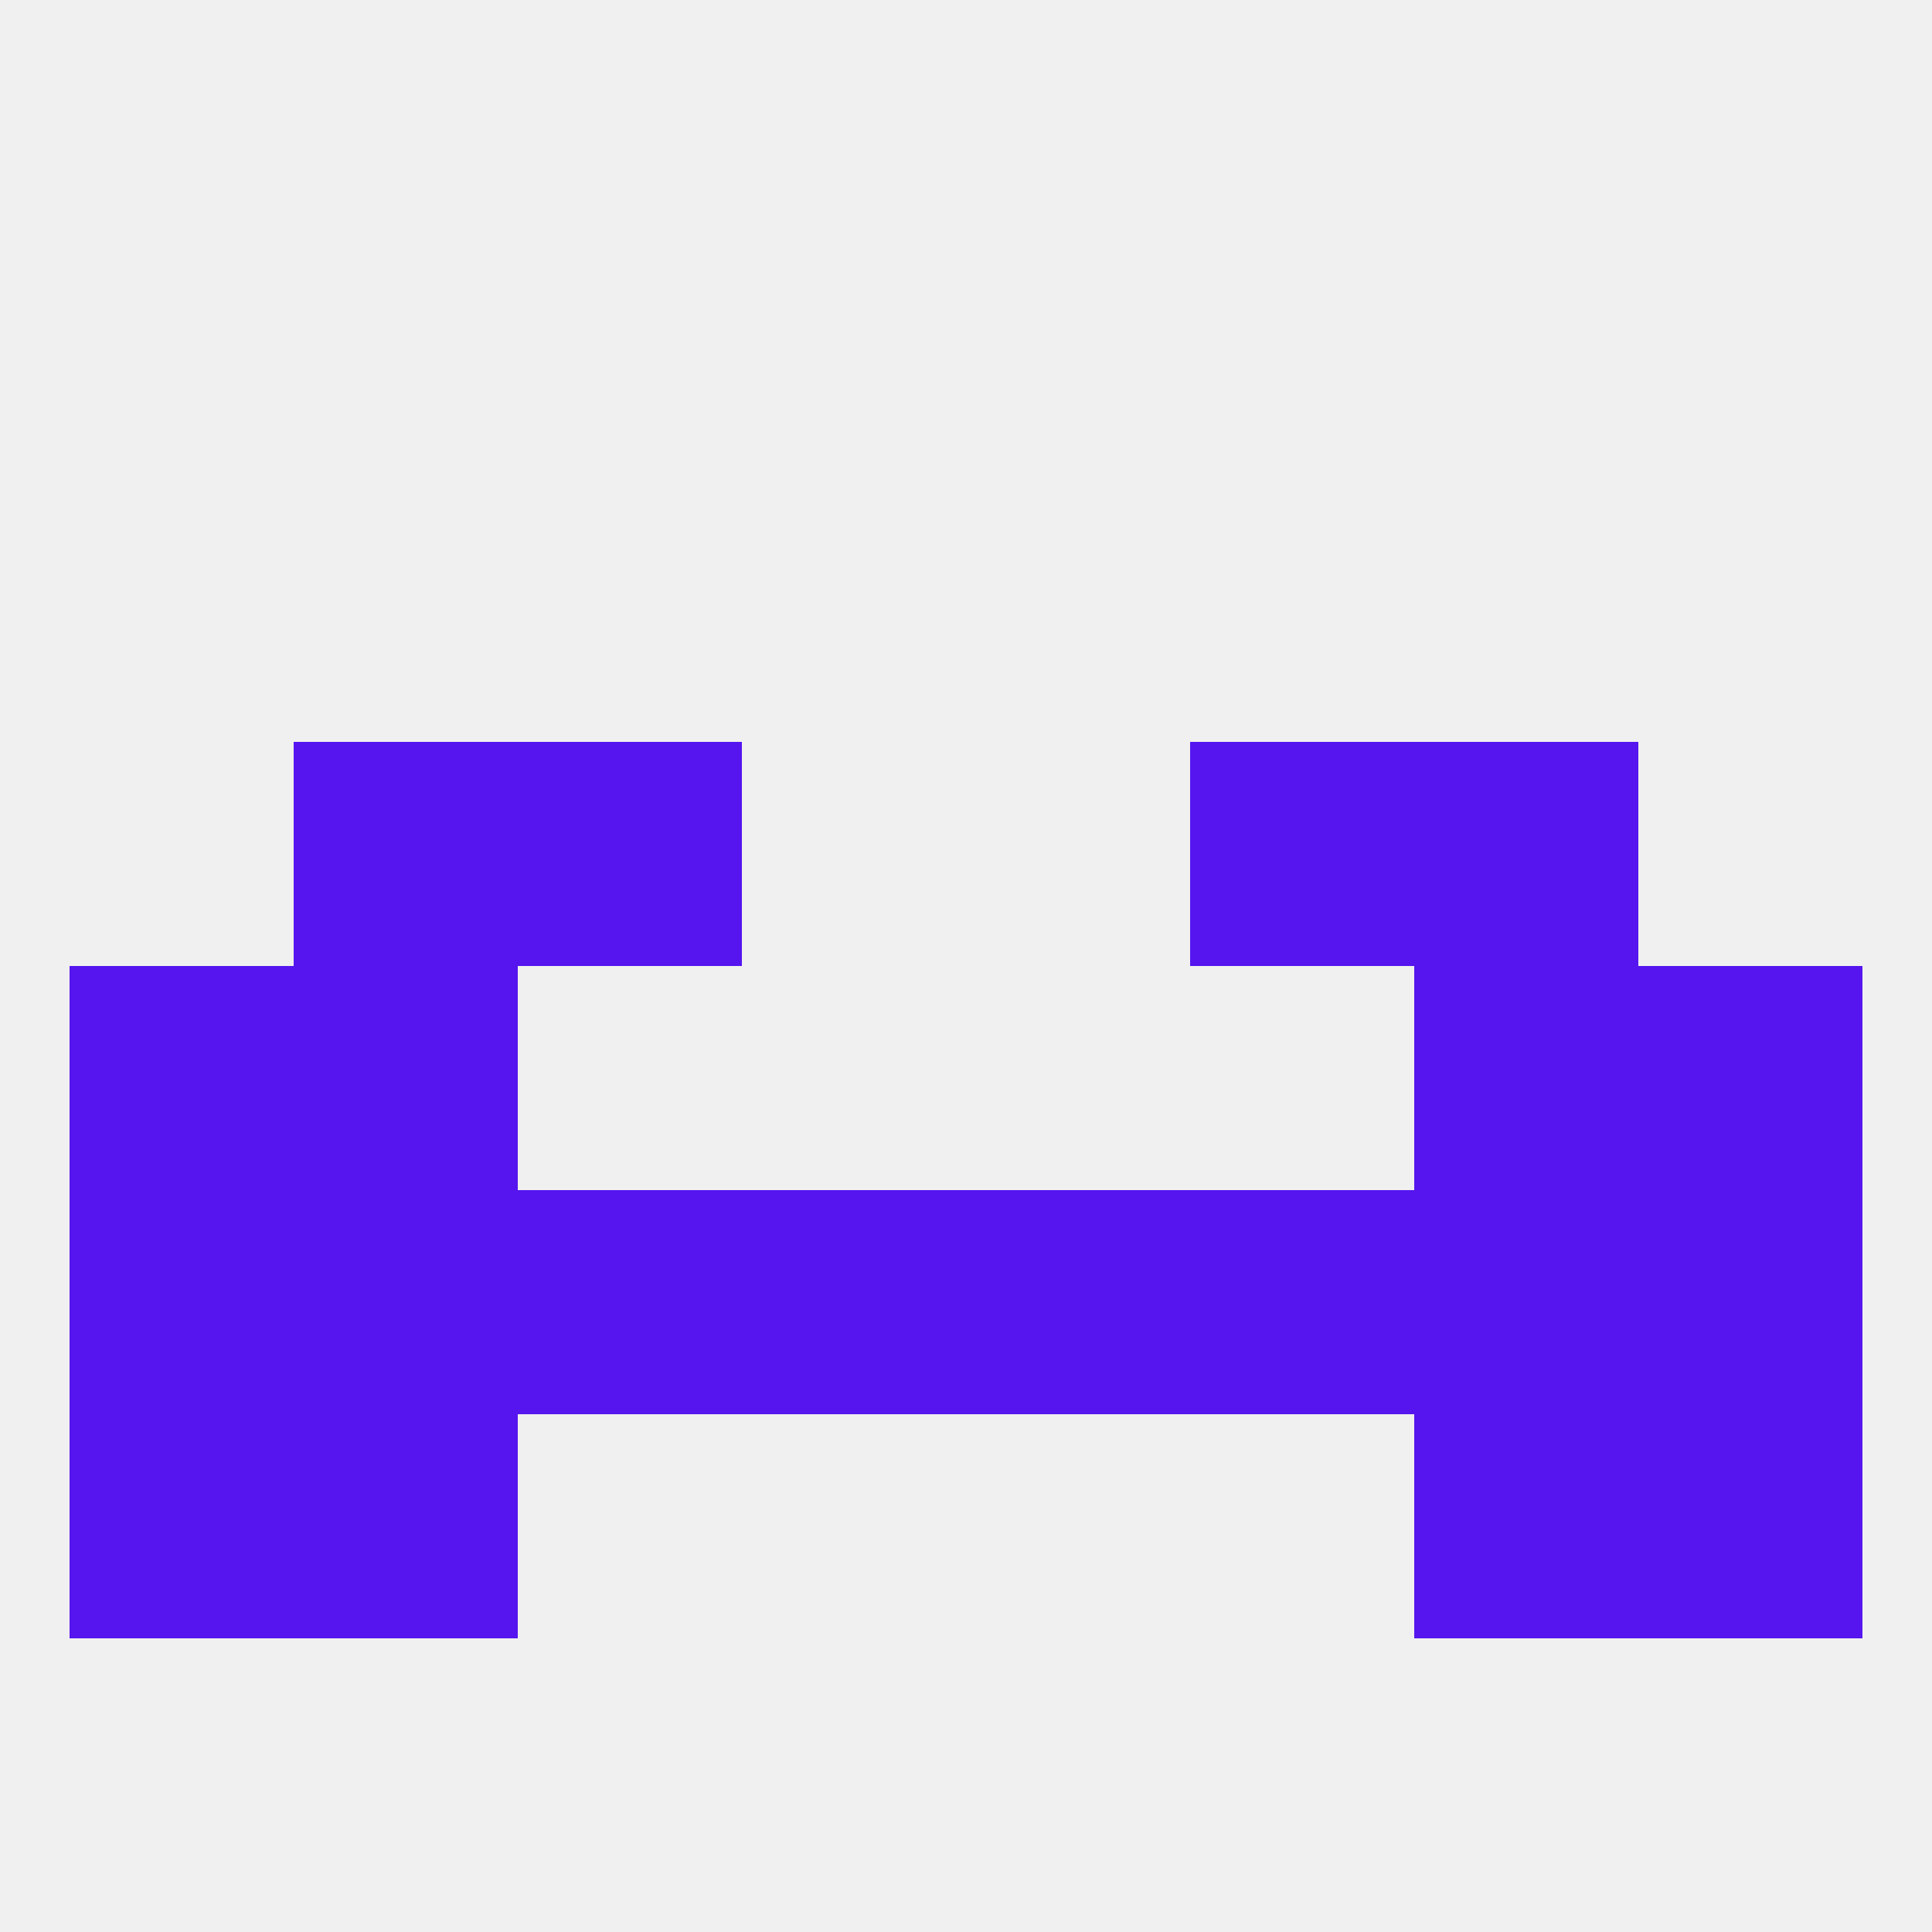
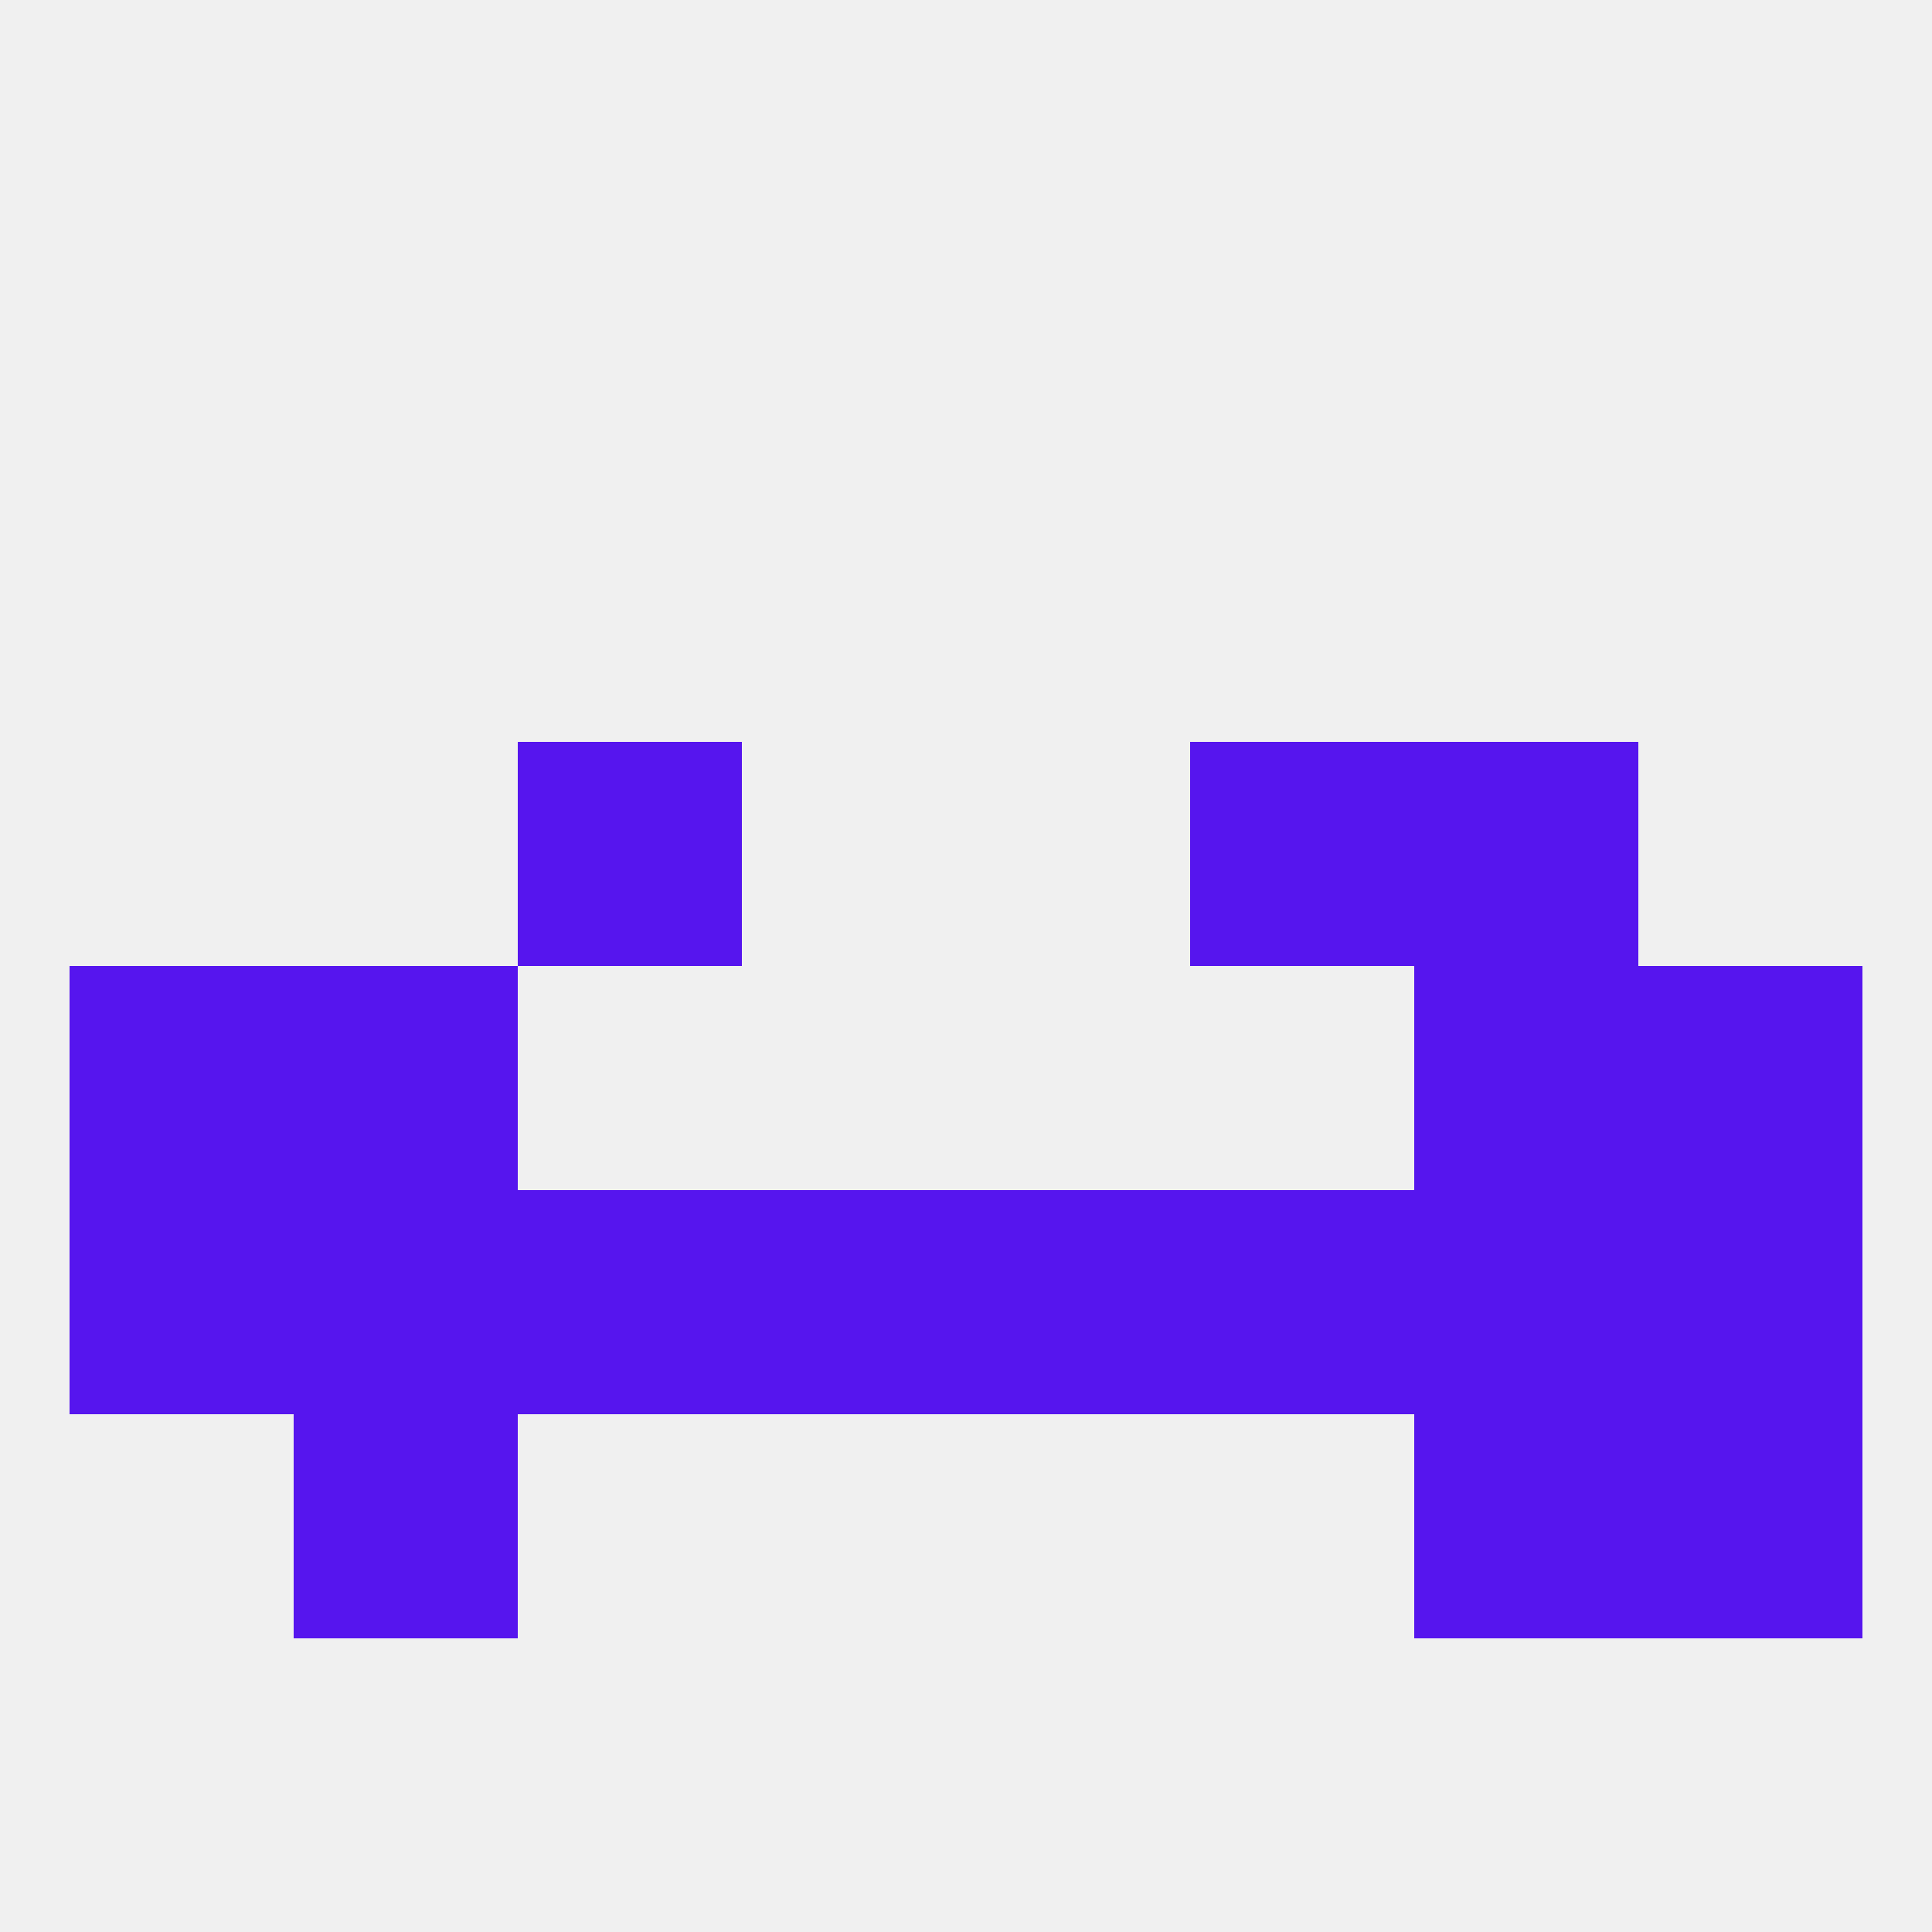
<svg xmlns="http://www.w3.org/2000/svg" version="1.1" baseprofile="full" width="250" height="250" viewBox="0 0 250 250">
  <rect width="100%" height="100%" fill="rgba(240,240,240,255)" />
  <rect x="183" y="96" width="29" height="29" fill="rgba(86,21,238,255)" />
  <rect x="67" y="96" width="29" height="29" fill="rgba(86,21,238,255)" />
  <rect x="154" y="96" width="29" height="29" fill="rgba(86,21,238,255)" />
-   <rect x="38" y="96" width="29" height="29" fill="rgba(86,21,238,255)" />
  <rect x="212" y="154" width="29" height="29" fill="rgba(86,21,238,255)" />
  <rect x="38" y="154" width="29" height="29" fill="rgba(86,21,238,255)" />
  <rect x="154" y="154" width="29" height="29" fill="rgba(86,21,238,255)" />
  <rect x="96" y="154" width="29" height="29" fill="rgba(86,21,238,255)" />
  <rect x="125" y="154" width="29" height="29" fill="rgba(86,21,238,255)" />
  <rect x="183" y="154" width="29" height="29" fill="rgba(86,21,238,255)" />
  <rect x="67" y="154" width="29" height="29" fill="rgba(86,21,238,255)" />
  <rect x="9" y="154" width="29" height="29" fill="rgba(86,21,238,255)" />
  <rect x="212" y="183" width="29" height="29" fill="rgba(86,21,238,255)" />
  <rect x="38" y="183" width="29" height="29" fill="rgba(86,21,238,255)" />
  <rect x="183" y="183" width="29" height="29" fill="rgba(86,21,238,255)" />
-   <rect x="9" y="183" width="29" height="29" fill="rgba(86,21,238,255)" />
  <rect x="9" y="125" width="29" height="29" fill="rgba(86,21,238,255)" />
  <rect x="212" y="125" width="29" height="29" fill="rgba(86,21,238,255)" />
  <rect x="38" y="125" width="29" height="29" fill="rgba(86,21,238,255)" />
  <rect x="183" y="125" width="29" height="29" fill="rgba(86,21,238,255)" />
</svg>